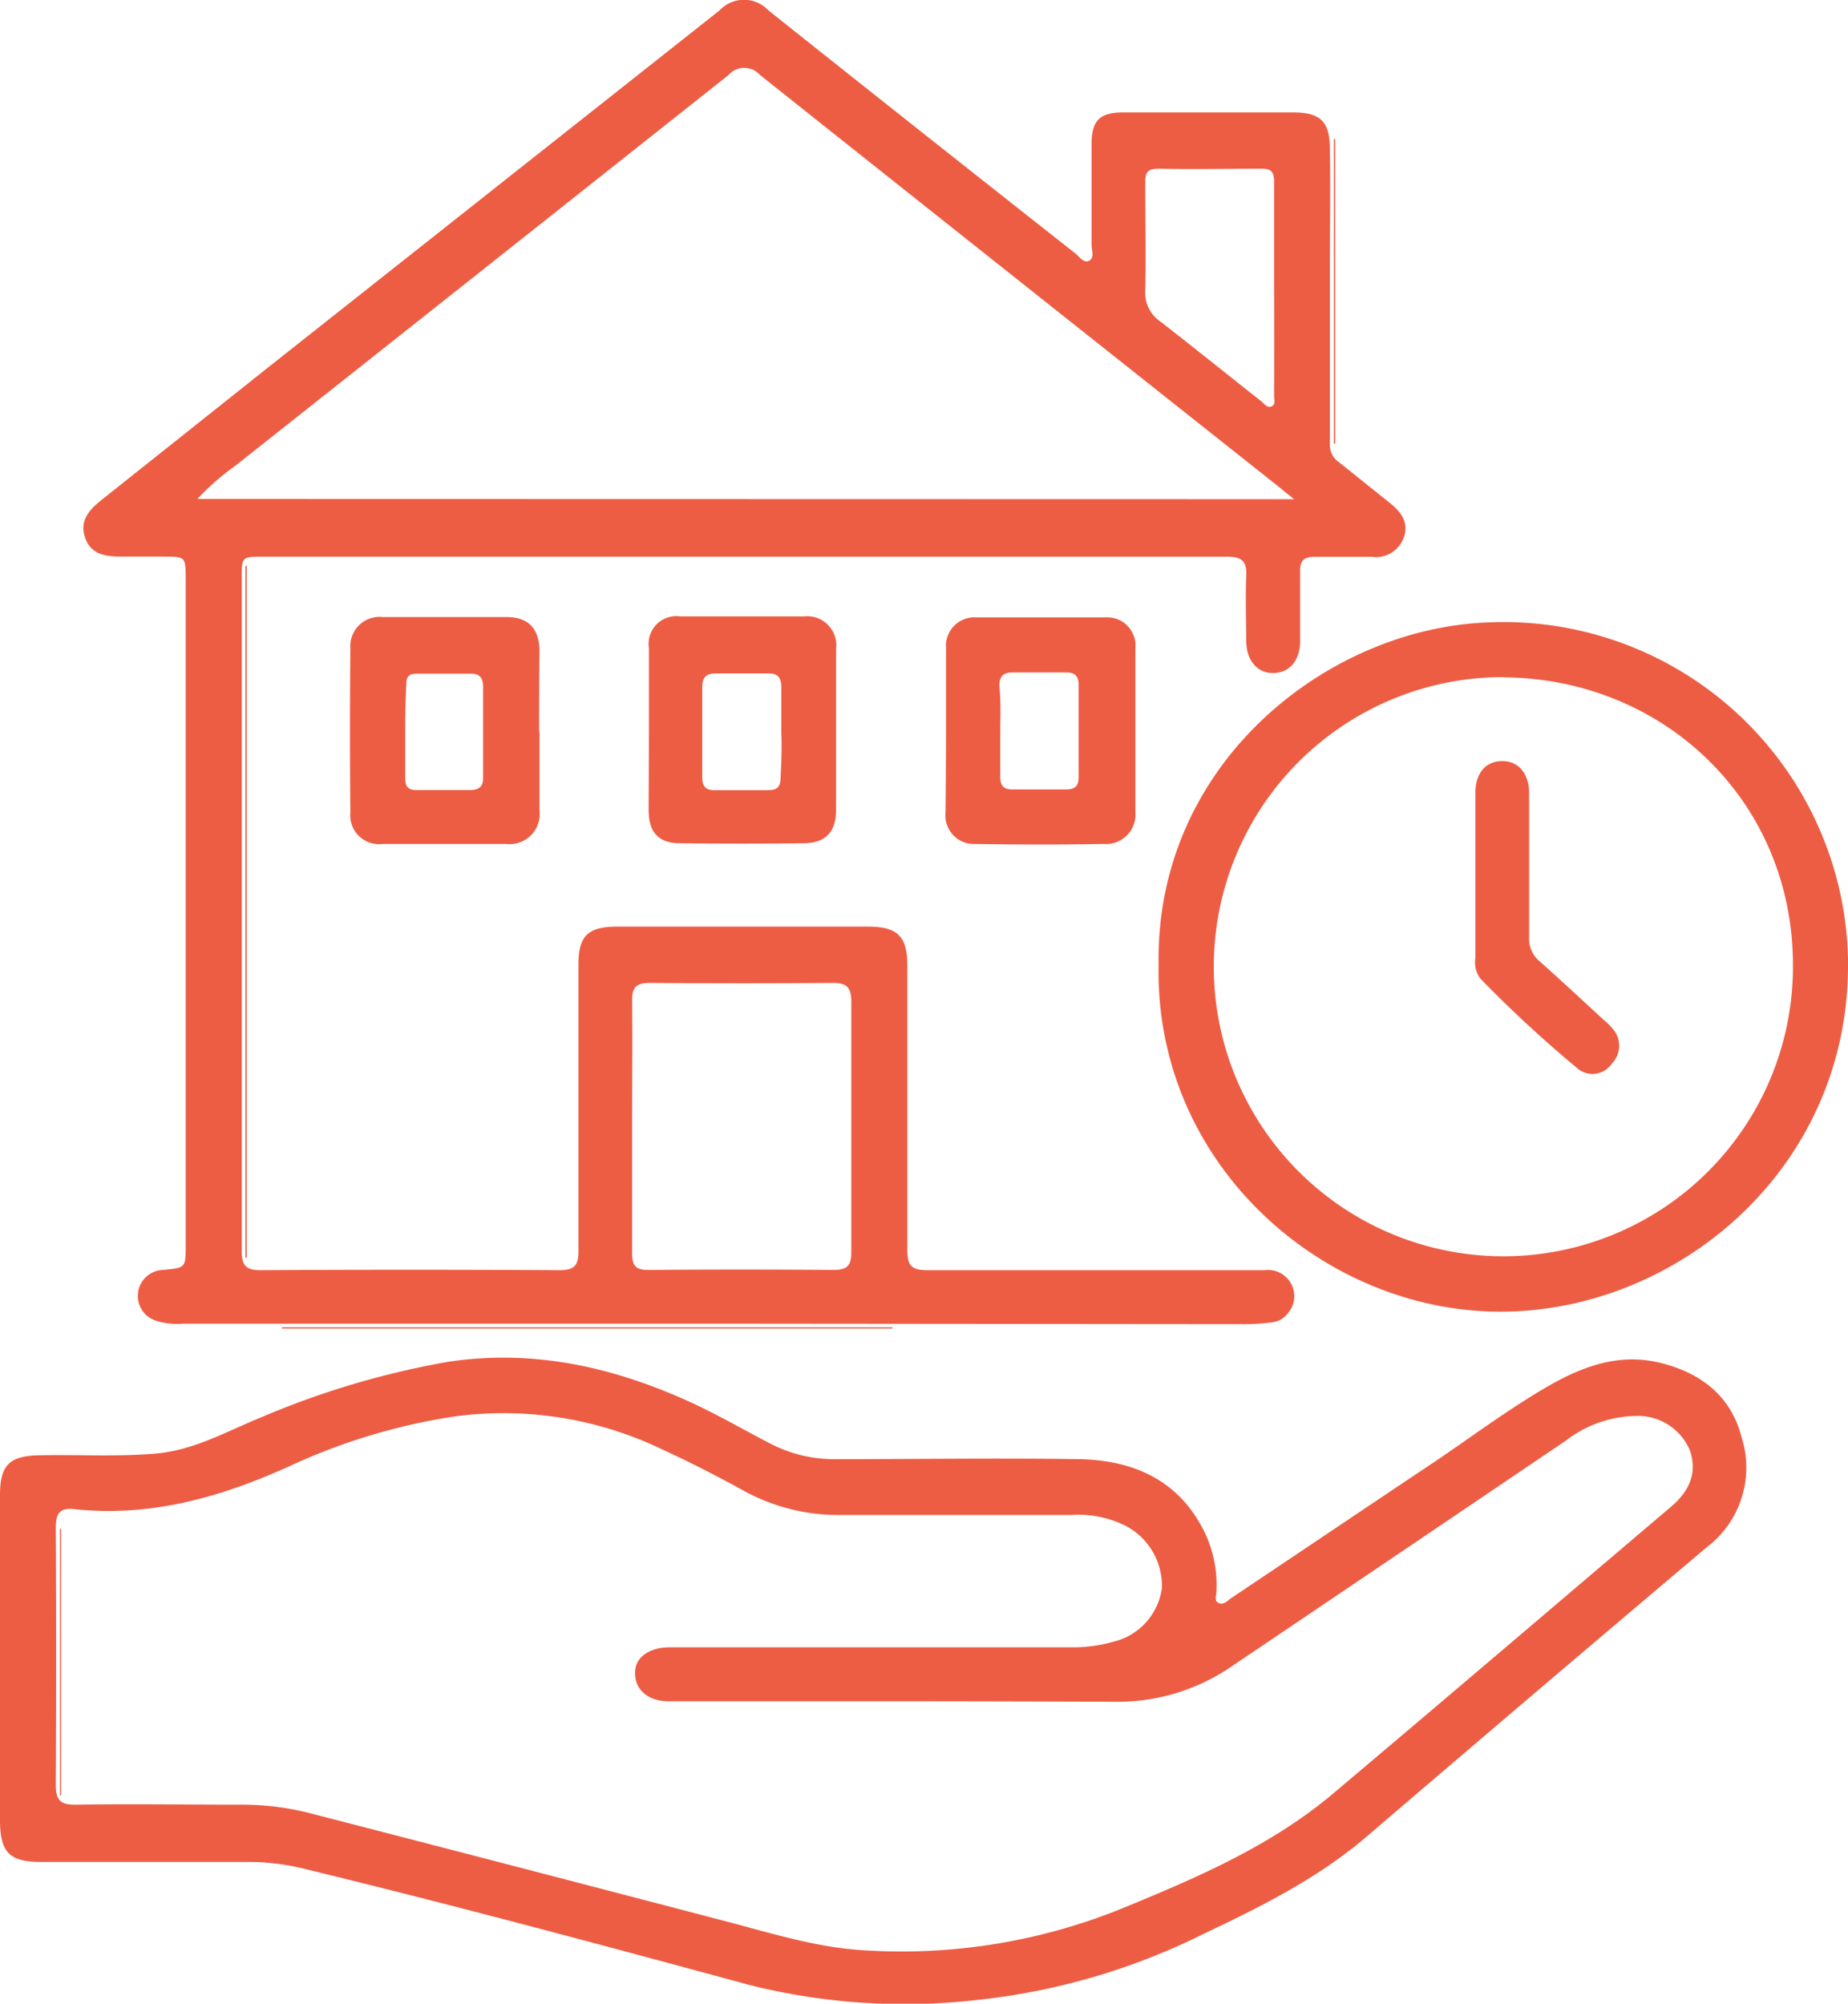
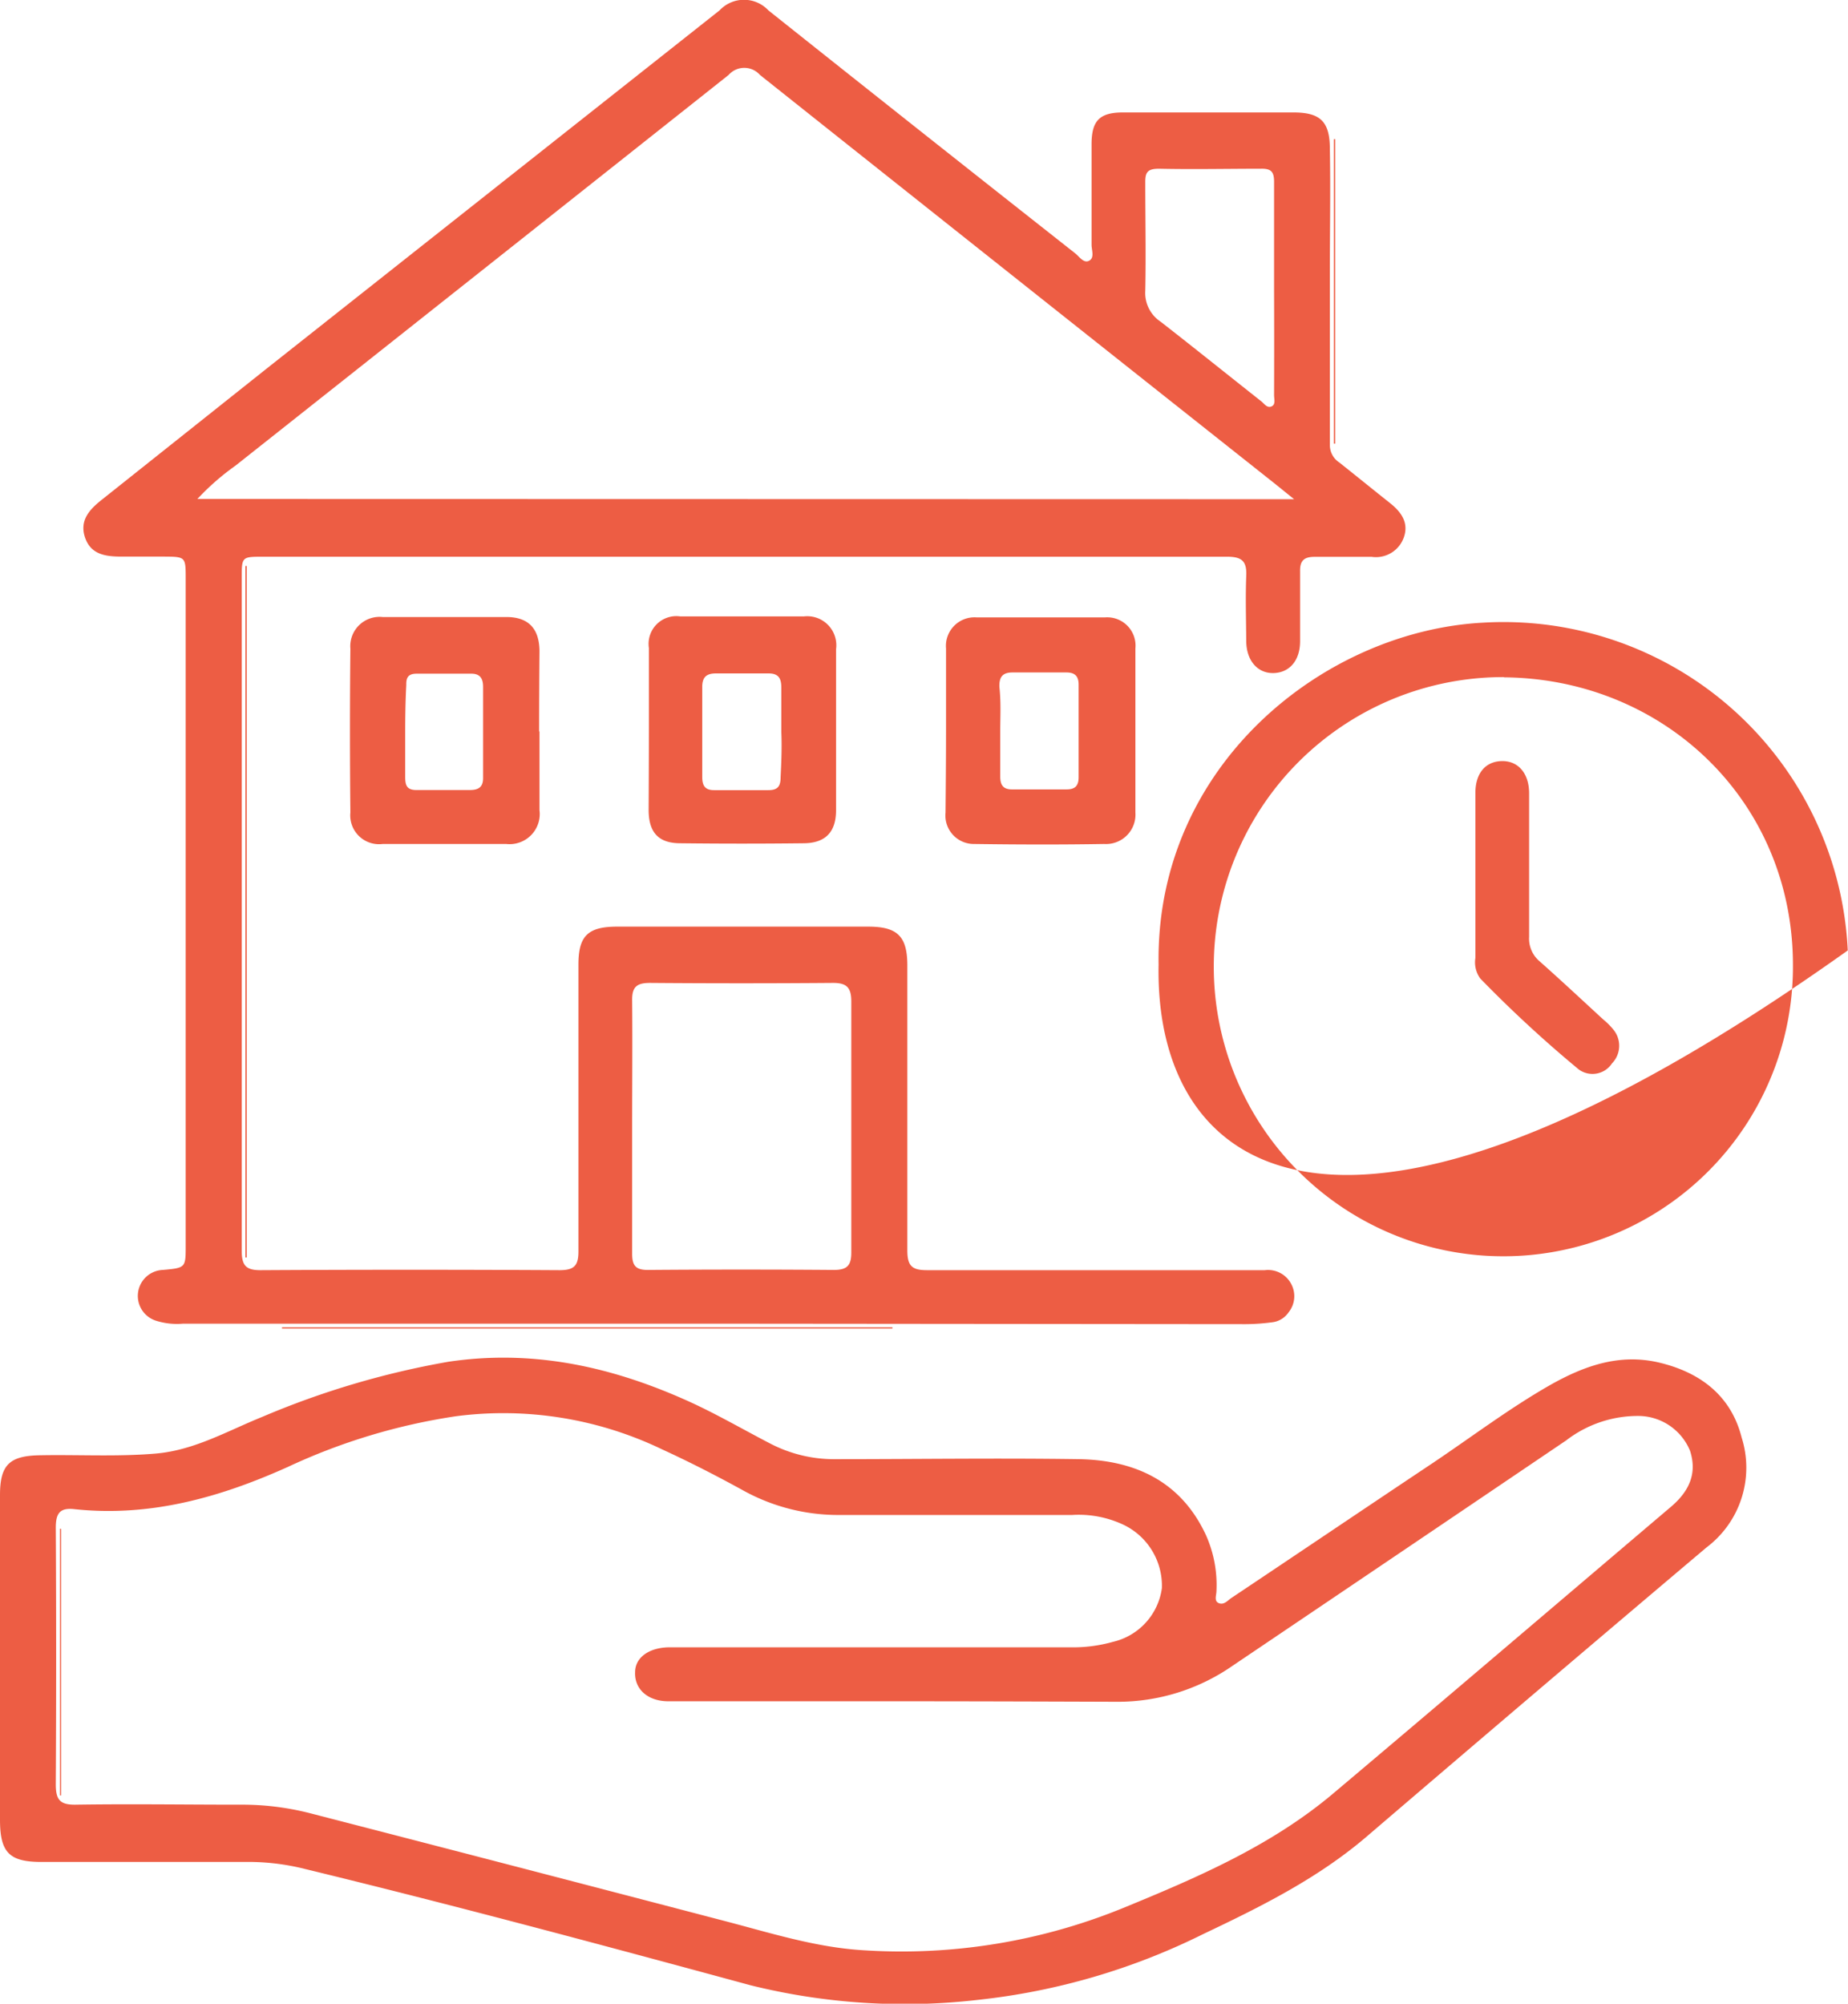
<svg xmlns="http://www.w3.org/2000/svg" width="151.37" height="164.12" viewBox="0 0 151.37 164.12">
  <defs>
    <style> .cls-1 { fill: #ed5d44; } </style>
  </defs>
  <g id="Layer_2" data-name="Layer 2">
    <g id="Layer_1-2" data-name="Layer 1">
-       <path id="SIzLsM" class="cls-1" d="M58.55,108.42H15a5.7,5.7,0,0,1-2.25-.25,2.13,2.13,0,0,1,.58-4.15c1.88-.17,1.88-.18,1.88-2q0-27.3,0-54.61c0-1.81,0-1.81-1.82-1.82-1.14,0-2.28,0-3.42,0-1.3,0-2.52-.15-3-1.55s.35-2.3,1.36-3.1L21.88,30.16,58.94.85a2.74,2.74,0,0,1,4,0q12.56,10,25.13,19.9c.34.27.7.85,1.15.6s.19-.85.19-1.3c0-2.74,0-5.49,0-8.23,0-1.94.66-2.61,2.58-2.61h13.94c2.2,0,3,.72,3,3,.06,3.34,0,6.67,0,10,0,4.73,0,9.46,0,14.19a1.7,1.7,0,0,0,.77,1.48c1.39,1.1,2.76,2.22,4.15,3.32.93.74,1.57,1.62,1.13,2.84a2.42,2.42,0,0,1-2.62,1.57c-1.57,0-3.13,0-4.69,0-.88,0-1.2.34-1.18,1.2,0,1.9,0,3.81,0,5.71,0,1.58-.86,2.57-2.16,2.61s-2.24-1-2.25-2.62-.07-3.55,0-5.32c.06-1.22-.35-1.59-1.57-1.59-10.44,0-20.87,0-31.3,0H21.57c-1.76,0-1.77,0-1.77,1.73q0,27.56,0,55.12c0,1.21.35,1.6,1.57,1.59q12.23-.07,24.46,0c1.25,0,1.56-.41,1.55-1.6,0-7.82,0-15.63,0-23.44,0-2.33.77-3.09,3.13-3.1H71.12c2.4,0,3.2.8,3.2,3.19,0,7.77,0,15.54,0,23.32,0,1.29.38,1.64,1.66,1.63,9.2,0,18.41,0,27.62,0a2.14,2.14,0,0,1,2.19,1.18,2.11,2.11,0,0,1-.24,2.27,1.88,1.88,0,0,1-1.37.82,17.1,17.1,0,0,1-2.14.15ZM106,40.89l-1.56-1.26Q83.31,22.89,62.25,6.14a1.71,1.71,0,0,0-2.57,0q-20.18,16-40.39,32a20.26,20.26,0,0,0-3.12,2.73ZM51.78,92.2c0,3.5,0,7,0,10.51,0,1,.34,1.32,1.32,1.31q7.61-.06,15.2,0c1.13,0,1.44-.4,1.43-1.48q0-10.25,0-20.51c0-1.16-.39-1.53-1.54-1.52q-7.47.06-14.94,0c-1.08,0-1.49.31-1.47,1.44C51.81,85.36,51.78,88.78,51.78,92.2Zm52.58-68.45c0-2.95,0-5.9,0-8.85,0-.81-.22-1.1-1.08-1.08-2.78,0-5.56.06-8.34,0-.95,0-1.14.29-1.13,1.14,0,2.95.06,5.9,0,8.85a2.83,2.83,0,0,0,1.27,2.55c2.76,2.15,5.48,4.34,8.23,6.51.25.2.48.58.84.42s.21-.6.21-.92C104.37,29.48,104.37,26.61,104.36,23.75ZM0,135.89q0-6.72,0-13.43c0-2.48.78-3.22,3.27-3.26,3.16-.06,6.33.13,9.49-.14s5.86-1.85,8.71-3a69.37,69.37,0,0,1,15.26-4.52c6.7-1,13,.31,19.13,3,2.47,1.07,4.82,2.45,7.21,3.69a11.34,11.34,0,0,0,5.36,1.29c6.67,0,13.35-.1,20,0,4.55.09,8.31,1.82,10.35,6.22a10,10,0,0,1,.86,4.57c0,.35-.22.83.19,1s.71-.19,1-.4c5.51-3.68,11-7.39,16.52-11.07,3.19-2.14,6.26-4.47,9.6-6.38,2.74-1.55,5.61-2.6,8.83-1.88,3.42.78,6,2.69,6.88,6.17a8.18,8.18,0,0,1-2.88,9q-14,11.83-27.88,23.72c-4,3.41-8.65,5.72-13.35,7.95a54.4,54.4,0,0,1-18.38,5.38,52.37,52.37,0,0,1-18.7-1.19C49.24,159.29,37,156,24.63,153a19.12,19.12,0,0,0-4.64-.49H3.39c-2.62,0-3.38-.77-3.39-3.41Zm73.75,3.46h0c-6.33,0-12.67,0-19,0-1.7,0-2.78-1-2.73-2.37,0-1.21,1.12-2,2.7-2.05H87.79a12,12,0,0,0,3.38-.45,5.24,5.24,0,0,0,4-4.4A5.54,5.54,0,0,0,92,124.88a8.61,8.61,0,0,0-4.18-.79c-6.34,0-12.67,0-19,0A16.08,16.08,0,0,1,61,122.15c-2.21-1.22-4.47-2.38-6.78-3.44A30,30,0,0,0,37.37,116a49.76,49.76,0,0,0-13.78,4.15c-5.6,2.52-11.33,4.13-17.53,3.46-1.22-.13-1.49.42-1.49,1.54q.06,10.51,0,21c0,1.25.32,1.69,1.63,1.67,4.48-.07,9,0,13.43,0a22.4,22.4,0,0,1,5.77.7q16.85,4.35,33.7,8.76c3.88,1,7.7,2.25,11.74,2.47A48,48,0,0,0,92,156.28c6.07-2.49,12.09-5.08,17.17-9.35,9.26-7.81,18.48-15.68,27.71-23.52,1.61-1.37,2.11-2.86,1.55-4.58a4.6,4.6,0,0,0-4.14-2.85,9.62,9.62,0,0,0-6,2q-13.7,9.27-27.4,18.51a16.47,16.47,0,0,1-9.41,2.9C85.58,139.37,79.66,139.35,73.75,139.35ZM94.9,79c-.26-16.33,13.57-27.33,26.61-28a28.23,28.23,0,0,1,29.84,26.85c.67,17-13,29-27.41,29.57C109,108,94.56,95.72,94.9,79Zm28.29-23.54A23.72,23.72,0,1,0,146.86,79C146.83,65.56,136.24,55.59,123.19,55.48Zm-79,4.44c0,2.15,0,4.3,0,6.46a2.47,2.47,0,0,1-2.72,2.77c-3.38,0-6.75,0-10.13,0a2.36,2.36,0,0,1-2.64-2.58q-.07-6.72,0-13.42a2.4,2.4,0,0,1,2.65-2.59q5.07,0,10.13,0c1.81,0,2.69.95,2.71,2.78C44.17,55.53,44.16,57.72,44.16,59.92Zm-11,.08h0c0,1.22,0,2.44,0,3.66,0,.75.17,1.09,1,1.07,1.43,0,2.86,0,4.29,0,.73,0,1.1-.25,1.09-1,0-2.49,0-5,0-7.45,0-.74-.29-1.09-1-1.08-1.48,0-2.95,0-4.43,0-.65,0-.88.26-.86.91C33.21,57.39,33.19,58.69,33.19,60Zm44.3-.16c0-2.23,0-4.47,0-6.71A2.34,2.34,0,0,1,80,50.57c3.5,0,7,0,10.51,0A2.32,2.32,0,0,1,93,53.12q0,6.72,0,13.43a2.41,2.41,0,0,1-2.55,2.58c-3.54.06-7.09.05-10.64,0a2.33,2.33,0,0,1-2.36-2.57C77.47,64.32,77.49,62.08,77.49,59.84Zm4.44,0c0,1.27,0,2.53,0,3.79,0,.76.3,1.06,1,1.05,1.47,0,3,0,4.42,0,.68,0,1-.26,1-1,0-2.53,0-5,0-7.58,0-.69-.3-1-1-1-1.47,0-3,0-4.42,0-.85,0-1.09.42-1.07,1.18C82,57.53,81.93,58.71,81.93,59.89Zm-28.78-.16c0-2.2,0-4.4,0-6.59a2.27,2.27,0,0,1,2.57-2.58c3.38,0,6.75,0,10.13,0a2.38,2.38,0,0,1,2.63,2.7q0,6.59,0,13.18c0,1.77-.86,2.68-2.62,2.7q-5.05.06-10.13,0c-1.79,0-2.59-.88-2.6-2.7C53.14,64.2,53.15,62,53.15,59.73ZM64,60c0-1.22,0-2.44,0-3.66,0-.77-.22-1.19-1.07-1.18-1.43,0-2.86,0-4.3,0-.81,0-1.12.35-1.11,1.15q0,3.66,0,7.32c0,.73.23,1.1,1,1.09,1.47,0,2.94,0,4.42,0,.76,0,1-.31,1-1.06C64,62.45,64.05,61.23,64,60ZM20.1,46.36V103h.11V46.36Zm3,62.46h50v-.1h-50Zm86.27-72.48V11.4h-.11V36.34ZM4.91,125.21v21.85H5V125.23ZM120.85,78.46a2.25,2.25,0,0,0,.4,1.69,101.55,101.55,0,0,0,8.07,7.45,1.91,1.91,0,0,0,2.72-.5,2.07,2.07,0,0,0,.1-2.78,5.5,5.5,0,0,0-.8-.8c-1.74-1.6-3.46-3.21-5.23-4.78a2.43,2.43,0,0,1-.86-2q0-5.88,0-11.76c0-1.64-.9-2.67-2.24-2.64s-2.15,1-2.16,2.58c0,2.24,0,4.47,0,6.71Z" />
+       <path id="SIzLsM" class="cls-1" d="M58.55,108.42H15a5.7,5.7,0,0,1-2.25-.25,2.13,2.13,0,0,1,.58-4.15c1.88-.17,1.88-.18,1.88-2q0-27.3,0-54.61c0-1.81,0-1.81-1.82-1.82-1.14,0-2.28,0-3.42,0-1.3,0-2.52-.15-3-1.55s.35-2.3,1.36-3.1L21.88,30.16,58.94.85a2.74,2.74,0,0,1,4,0q12.56,10,25.13,19.9c.34.27.7.85,1.15.6s.19-.85.19-1.3c0-2.74,0-5.49,0-8.23,0-1.94.66-2.61,2.58-2.61h13.94c2.2,0,3,.72,3,3,.06,3.34,0,6.67,0,10,0,4.73,0,9.46,0,14.19a1.7,1.7,0,0,0,.77,1.48c1.39,1.1,2.76,2.22,4.15,3.32.93.74,1.57,1.62,1.13,2.84a2.42,2.42,0,0,1-2.62,1.57c-1.57,0-3.13,0-4.69,0-.88,0-1.2.34-1.18,1.2,0,1.9,0,3.81,0,5.71,0,1.58-.86,2.57-2.16,2.61s-2.24-1-2.25-2.62-.07-3.55,0-5.32c.06-1.22-.35-1.59-1.57-1.59-10.44,0-20.87,0-31.3,0H21.57c-1.76,0-1.77,0-1.77,1.73q0,27.56,0,55.12c0,1.21.35,1.6,1.57,1.59q12.23-.07,24.46,0c1.25,0,1.56-.41,1.55-1.6,0-7.82,0-15.63,0-23.44,0-2.33.77-3.09,3.13-3.1H71.12c2.4,0,3.2.8,3.2,3.19,0,7.77,0,15.54,0,23.32,0,1.29.38,1.64,1.66,1.63,9.2,0,18.41,0,27.62,0a2.14,2.14,0,0,1,2.19,1.18,2.11,2.11,0,0,1-.24,2.27,1.88,1.88,0,0,1-1.37.82,17.1,17.1,0,0,1-2.14.15ZM106,40.89l-1.56-1.26Q83.31,22.89,62.25,6.14a1.71,1.71,0,0,0-2.57,0q-20.18,16-40.39,32a20.26,20.26,0,0,0-3.12,2.73ZM51.78,92.2c0,3.5,0,7,0,10.51,0,1,.34,1.32,1.32,1.31q7.61-.06,15.2,0c1.13,0,1.44-.4,1.43-1.48q0-10.25,0-20.51c0-1.16-.39-1.53-1.54-1.52q-7.47.06-14.94,0c-1.08,0-1.49.31-1.47,1.44C51.81,85.36,51.78,88.78,51.78,92.2Zm52.58-68.45c0-2.95,0-5.9,0-8.85,0-.81-.22-1.1-1.08-1.08-2.78,0-5.56.06-8.34,0-.95,0-1.14.29-1.13,1.14,0,2.95.06,5.9,0,8.85a2.83,2.83,0,0,0,1.27,2.55c2.76,2.15,5.48,4.34,8.23,6.51.25.2.48.58.84.42s.21-.6.21-.92C104.37,29.48,104.37,26.61,104.36,23.75ZM0,135.89q0-6.72,0-13.43c0-2.48.78-3.22,3.27-3.26,3.16-.06,6.33.13,9.49-.14s5.86-1.85,8.71-3a69.37,69.37,0,0,1,15.26-4.52c6.7-1,13,.31,19.13,3,2.47,1.07,4.82,2.45,7.21,3.69a11.34,11.34,0,0,0,5.36,1.29c6.67,0,13.35-.1,20,0,4.55.09,8.31,1.82,10.35,6.22a10,10,0,0,1,.86,4.57c0,.35-.22.83.19,1s.71-.19,1-.4c5.51-3.68,11-7.39,16.52-11.07,3.19-2.14,6.26-4.47,9.6-6.38,2.74-1.55,5.61-2.6,8.83-1.88,3.42.78,6,2.69,6.88,6.17a8.18,8.18,0,0,1-2.88,9q-14,11.83-27.88,23.72c-4,3.41-8.65,5.72-13.35,7.95a54.4,54.4,0,0,1-18.38,5.38,52.37,52.37,0,0,1-18.7-1.19C49.24,159.29,37,156,24.63,153a19.12,19.12,0,0,0-4.64-.49H3.39c-2.62,0-3.38-.77-3.39-3.41Zm73.75,3.46h0c-6.33,0-12.67,0-19,0-1.7,0-2.78-1-2.73-2.37,0-1.21,1.12-2,2.7-2.05H87.79a12,12,0,0,0,3.38-.45,5.24,5.24,0,0,0,4-4.4A5.54,5.54,0,0,0,92,124.88a8.61,8.61,0,0,0-4.18-.79c-6.34,0-12.67,0-19,0A16.08,16.08,0,0,1,61,122.15c-2.21-1.22-4.47-2.38-6.78-3.44A30,30,0,0,0,37.37,116a49.76,49.76,0,0,0-13.78,4.15c-5.6,2.52-11.33,4.13-17.53,3.46-1.22-.13-1.49.42-1.49,1.54q.06,10.51,0,21c0,1.25.32,1.69,1.63,1.67,4.48-.07,9,0,13.43,0a22.4,22.4,0,0,1,5.77.7q16.85,4.35,33.7,8.76c3.88,1,7.7,2.25,11.74,2.47A48,48,0,0,0,92,156.28c6.07-2.49,12.09-5.08,17.17-9.35,9.26-7.81,18.48-15.68,27.71-23.52,1.61-1.37,2.11-2.86,1.55-4.58a4.6,4.6,0,0,0-4.14-2.85,9.62,9.62,0,0,0-6,2q-13.7,9.27-27.4,18.51a16.47,16.47,0,0,1-9.41,2.9C85.58,139.37,79.66,139.35,73.75,139.35ZM94.9,79c-.26-16.33,13.57-27.33,26.61-28a28.23,28.23,0,0,1,29.84,26.85C109,108,94.56,95.72,94.9,79Zm28.29-23.54A23.72,23.72,0,1,0,146.86,79C146.83,65.56,136.24,55.59,123.19,55.48Zm-79,4.44c0,2.15,0,4.3,0,6.46a2.47,2.47,0,0,1-2.72,2.77c-3.38,0-6.75,0-10.13,0a2.36,2.36,0,0,1-2.64-2.58q-.07-6.72,0-13.42a2.4,2.4,0,0,1,2.65-2.59q5.07,0,10.13,0c1.81,0,2.69.95,2.71,2.78C44.17,55.53,44.16,57.72,44.16,59.92Zm-11,.08h0c0,1.22,0,2.44,0,3.66,0,.75.17,1.09,1,1.07,1.43,0,2.86,0,4.29,0,.73,0,1.1-.25,1.09-1,0-2.49,0-5,0-7.45,0-.74-.29-1.09-1-1.08-1.48,0-2.95,0-4.43,0-.65,0-.88.26-.86.91C33.21,57.39,33.19,58.69,33.19,60Zm44.3-.16c0-2.23,0-4.47,0-6.71A2.34,2.34,0,0,1,80,50.57c3.5,0,7,0,10.51,0A2.32,2.32,0,0,1,93,53.12q0,6.72,0,13.43a2.41,2.41,0,0,1-2.55,2.58c-3.54.06-7.09.05-10.64,0a2.33,2.33,0,0,1-2.36-2.57C77.47,64.32,77.49,62.08,77.49,59.84Zm4.44,0c0,1.27,0,2.53,0,3.79,0,.76.3,1.06,1,1.05,1.47,0,3,0,4.42,0,.68,0,1-.26,1-1,0-2.53,0-5,0-7.58,0-.69-.3-1-1-1-1.47,0-3,0-4.42,0-.85,0-1.09.42-1.07,1.18C82,57.53,81.93,58.71,81.93,59.89Zm-28.78-.16c0-2.2,0-4.4,0-6.59a2.27,2.27,0,0,1,2.57-2.58c3.38,0,6.75,0,10.13,0a2.38,2.38,0,0,1,2.63,2.7q0,6.59,0,13.18c0,1.77-.86,2.68-2.62,2.7q-5.05.06-10.13,0c-1.79,0-2.59-.88-2.6-2.7C53.14,64.2,53.15,62,53.15,59.73ZM64,60c0-1.22,0-2.44,0-3.66,0-.77-.22-1.19-1.07-1.18-1.43,0-2.86,0-4.3,0-.81,0-1.12.35-1.11,1.15q0,3.66,0,7.32c0,.73.23,1.1,1,1.09,1.47,0,2.94,0,4.42,0,.76,0,1-.31,1-1.06C64,62.45,64.05,61.23,64,60ZM20.1,46.36V103h.11V46.36Zm3,62.46h50v-.1h-50Zm86.27-72.48V11.4h-.11V36.34ZM4.91,125.21v21.85H5V125.23ZM120.85,78.46a2.25,2.25,0,0,0,.4,1.69,101.55,101.55,0,0,0,8.07,7.45,1.91,1.91,0,0,0,2.72-.5,2.07,2.07,0,0,0,.1-2.78,5.5,5.5,0,0,0-.8-.8c-1.74-1.6-3.46-3.21-5.23-4.78a2.43,2.43,0,0,1-.86-2q0-5.88,0-11.76c0-1.64-.9-2.67-2.24-2.64s-2.15,1-2.16,2.58c0,2.24,0,4.47,0,6.71Z" />
    </g>
  </g>
</svg>